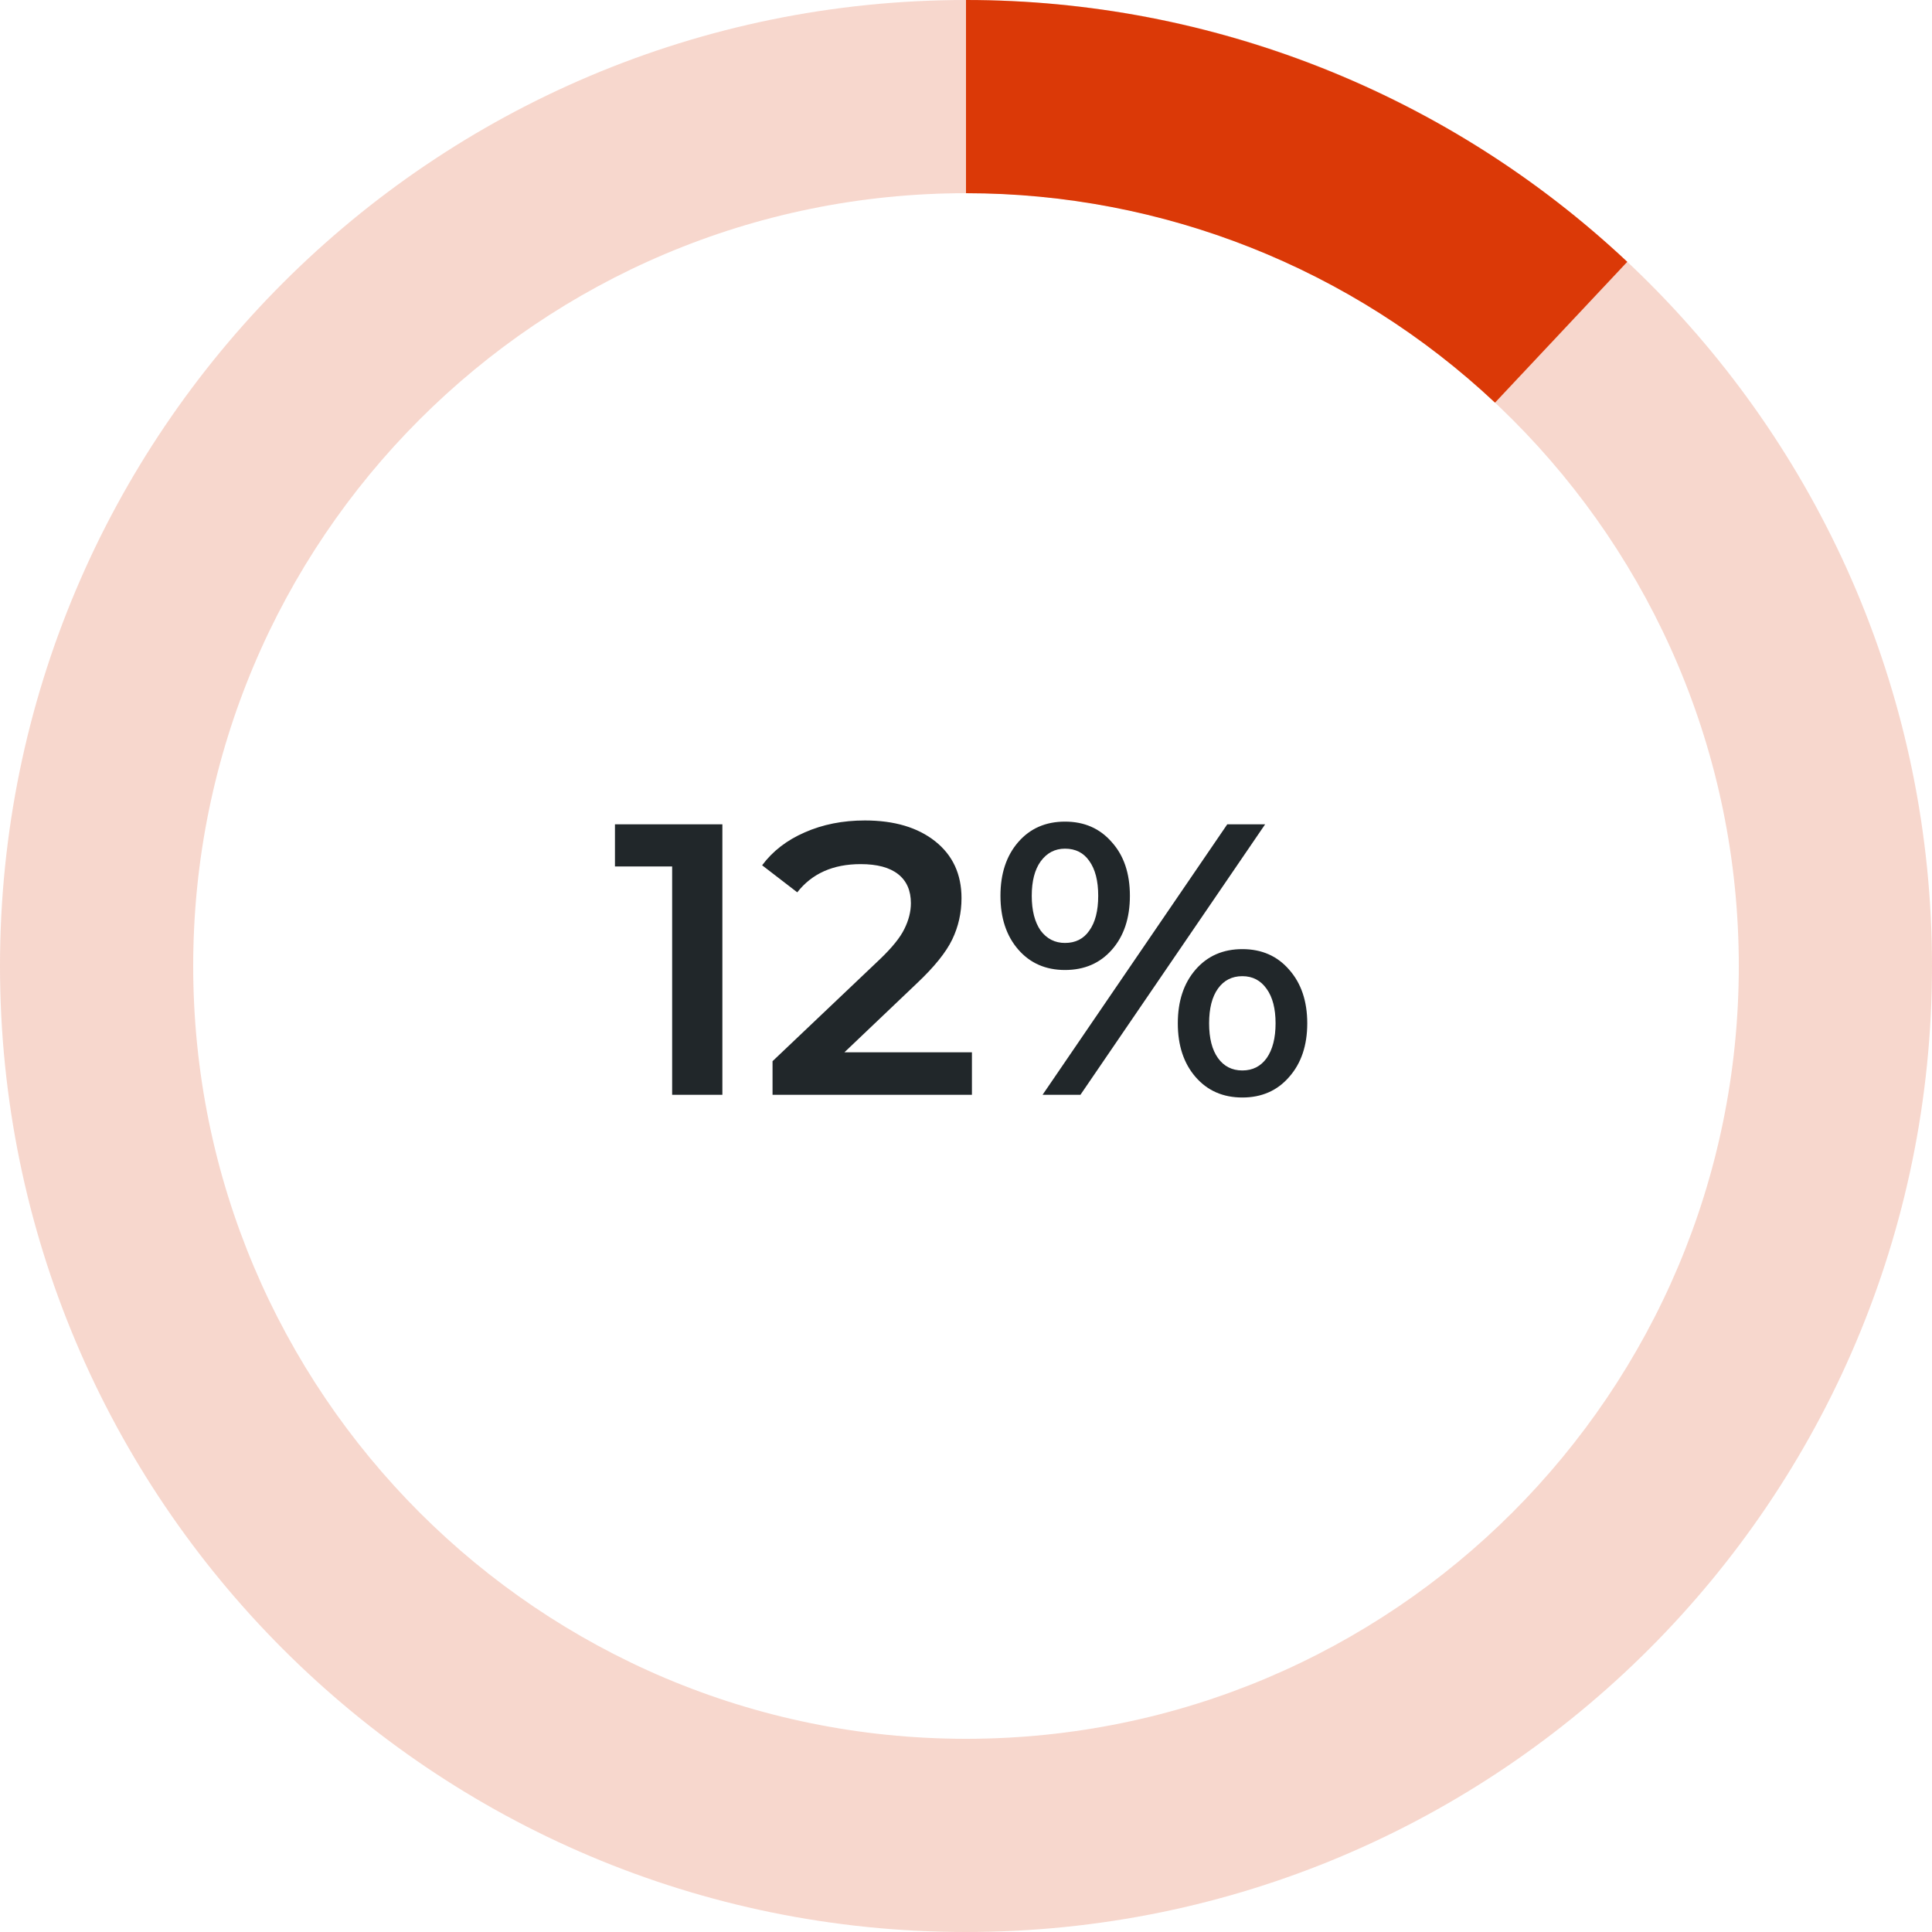
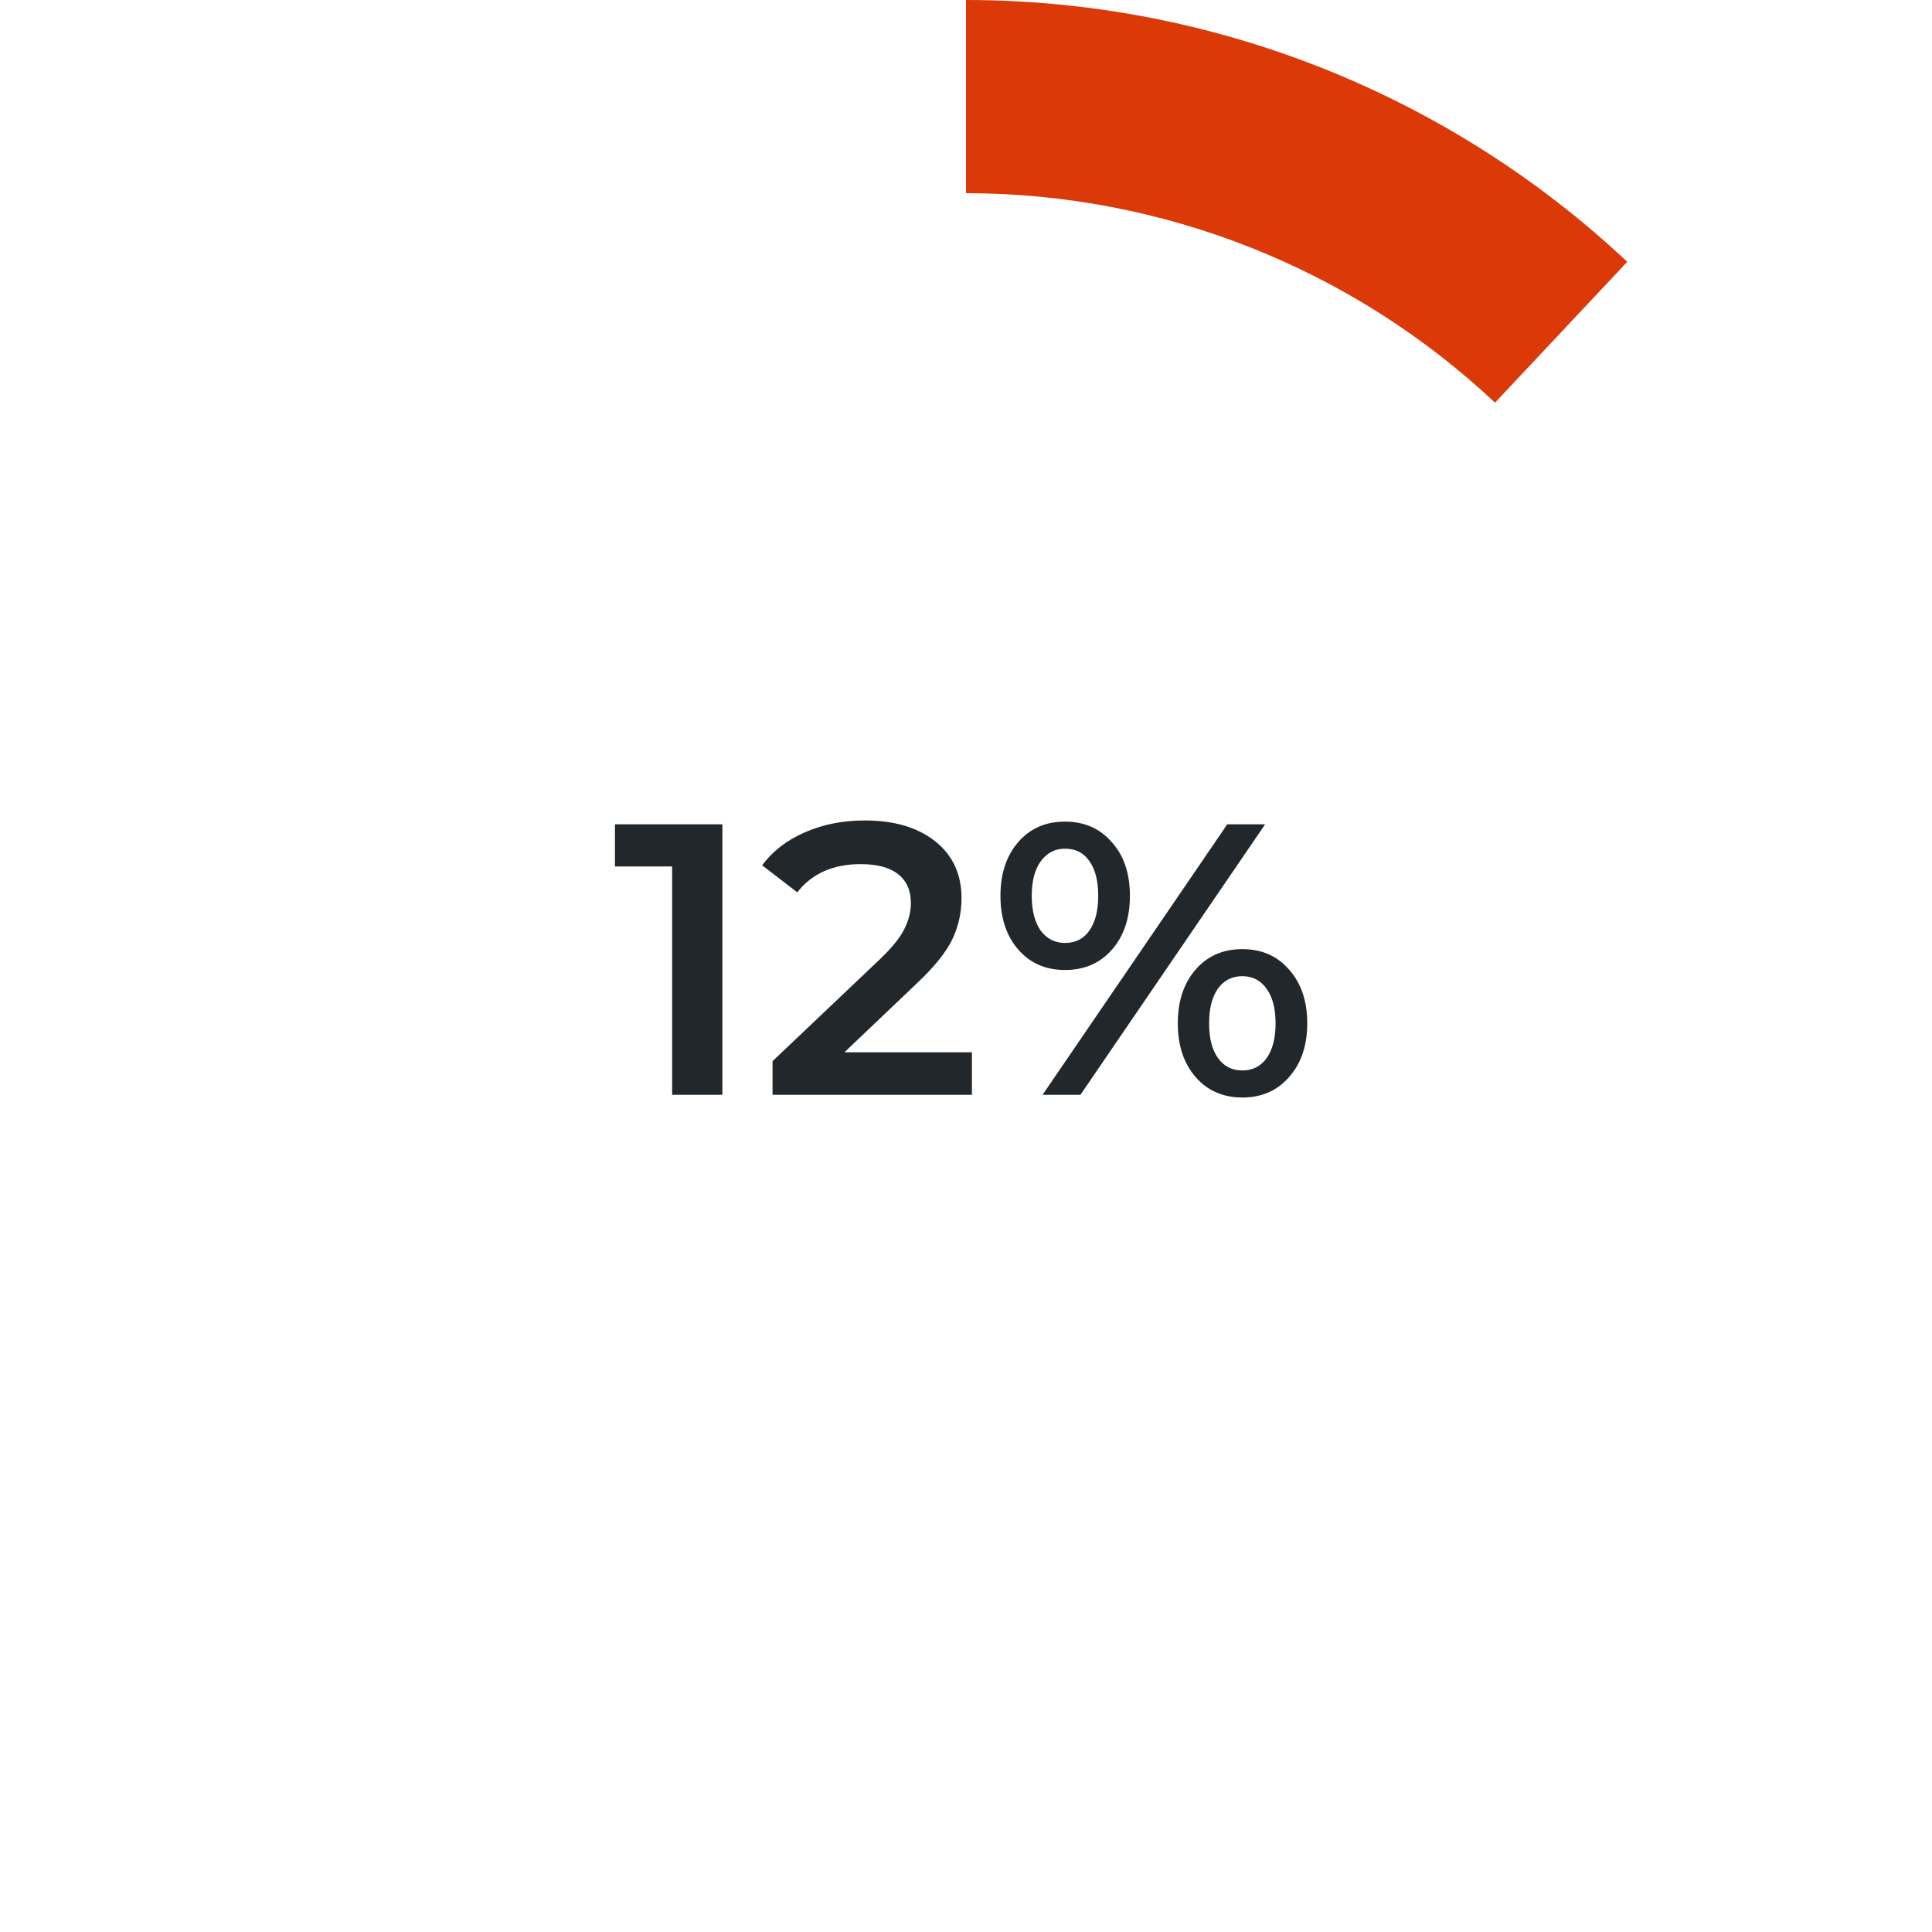
<svg xmlns="http://www.w3.org/2000/svg" width="120" height="120" viewBox="0 0 120 120" fill="none">
  <path d="M44.868 51.2V68H41.748V53.816H38.196V51.2H44.868ZM60.368 65.36V68H47.984V65.912L54.657 59.576C55.408 58.856 55.913 58.232 56.169 57.704C56.441 57.16 56.577 56.624 56.577 56.096C56.577 55.312 56.312 54.712 55.785 54.296C55.257 53.88 54.48 53.672 53.456 53.672C51.745 53.672 50.432 54.256 49.52 55.424L47.337 53.744C47.992 52.864 48.873 52.184 49.977 51.704C51.096 51.208 52.344 50.96 53.721 50.96C55.544 50.96 57.001 51.392 58.089 52.256C59.176 53.12 59.721 54.296 59.721 55.784C59.721 56.696 59.529 57.552 59.145 58.352C58.761 59.152 58.025 60.064 56.937 61.088L52.449 65.36H60.368ZM66.148 60.248C64.948 60.248 63.98 59.824 63.244 58.976C62.508 58.128 62.14 57.016 62.14 55.64C62.14 54.264 62.508 53.152 63.244 52.304C63.98 51.456 64.948 51.032 66.148 51.032C67.348 51.032 68.316 51.456 69.052 52.304C69.804 53.136 70.18 54.248 70.18 55.64C70.18 57.032 69.804 58.152 69.052 59C68.316 59.832 67.348 60.248 66.148 60.248ZM76.228 51.2H78.58L67.108 68H64.756L76.228 51.2ZM66.148 58.568C66.804 58.568 67.308 58.312 67.66 57.8C68.028 57.288 68.212 56.568 68.212 55.64C68.212 54.712 68.028 53.992 67.66 53.48C67.308 52.968 66.804 52.712 66.148 52.712C65.524 52.712 65.02 52.976 64.636 53.504C64.268 54.016 64.084 54.728 64.084 55.64C64.084 56.552 64.268 57.272 64.636 57.8C65.02 58.312 65.524 58.568 66.148 58.568ZM77.164 68.168C75.964 68.168 74.996 67.744 74.26 66.896C73.524 66.048 73.156 64.936 73.156 63.56C73.156 62.184 73.524 61.072 74.26 60.224C74.996 59.376 75.964 58.952 77.164 58.952C78.364 58.952 79.332 59.376 80.068 60.224C80.82 61.072 81.196 62.184 81.196 63.56C81.196 64.936 80.82 66.048 80.068 66.896C79.332 67.744 78.364 68.168 77.164 68.168ZM77.164 66.488C77.804 66.488 78.308 66.232 78.676 65.72C79.044 65.192 79.228 64.472 79.228 63.56C79.228 62.648 79.044 61.936 78.676 61.424C78.308 60.896 77.804 60.632 77.164 60.632C76.524 60.632 76.02 60.888 75.652 61.4C75.284 61.912 75.1 62.632 75.1 63.56C75.1 64.488 75.284 65.208 75.652 65.72C76.02 66.232 76.524 66.488 77.164 66.488Z" fill="#21272A" />
-   <path opacity="0.2" d="M120 60C120 93.137 93.137 120 60 120C26.863 120 0 93.137 0 60C0 26.863 26.863 0 60 0C93.137 0 120 26.863 120 60ZM12 60C12 86.51 33.49 108 60 108C86.51 108 108 86.51 108 60C108 33.49 86.51 12 60 12C33.49 12 12 33.49 12 60Z" fill="#DB3907" />
  <path d="M60 5.00671e-06C75.261 4.33964e-06 89.948 5.815 101.073 16.262L92.858 25.009C83.959 16.652 72.209 12 60 12L60 5.00671e-06Z" fill="#DB3907" />
</svg>